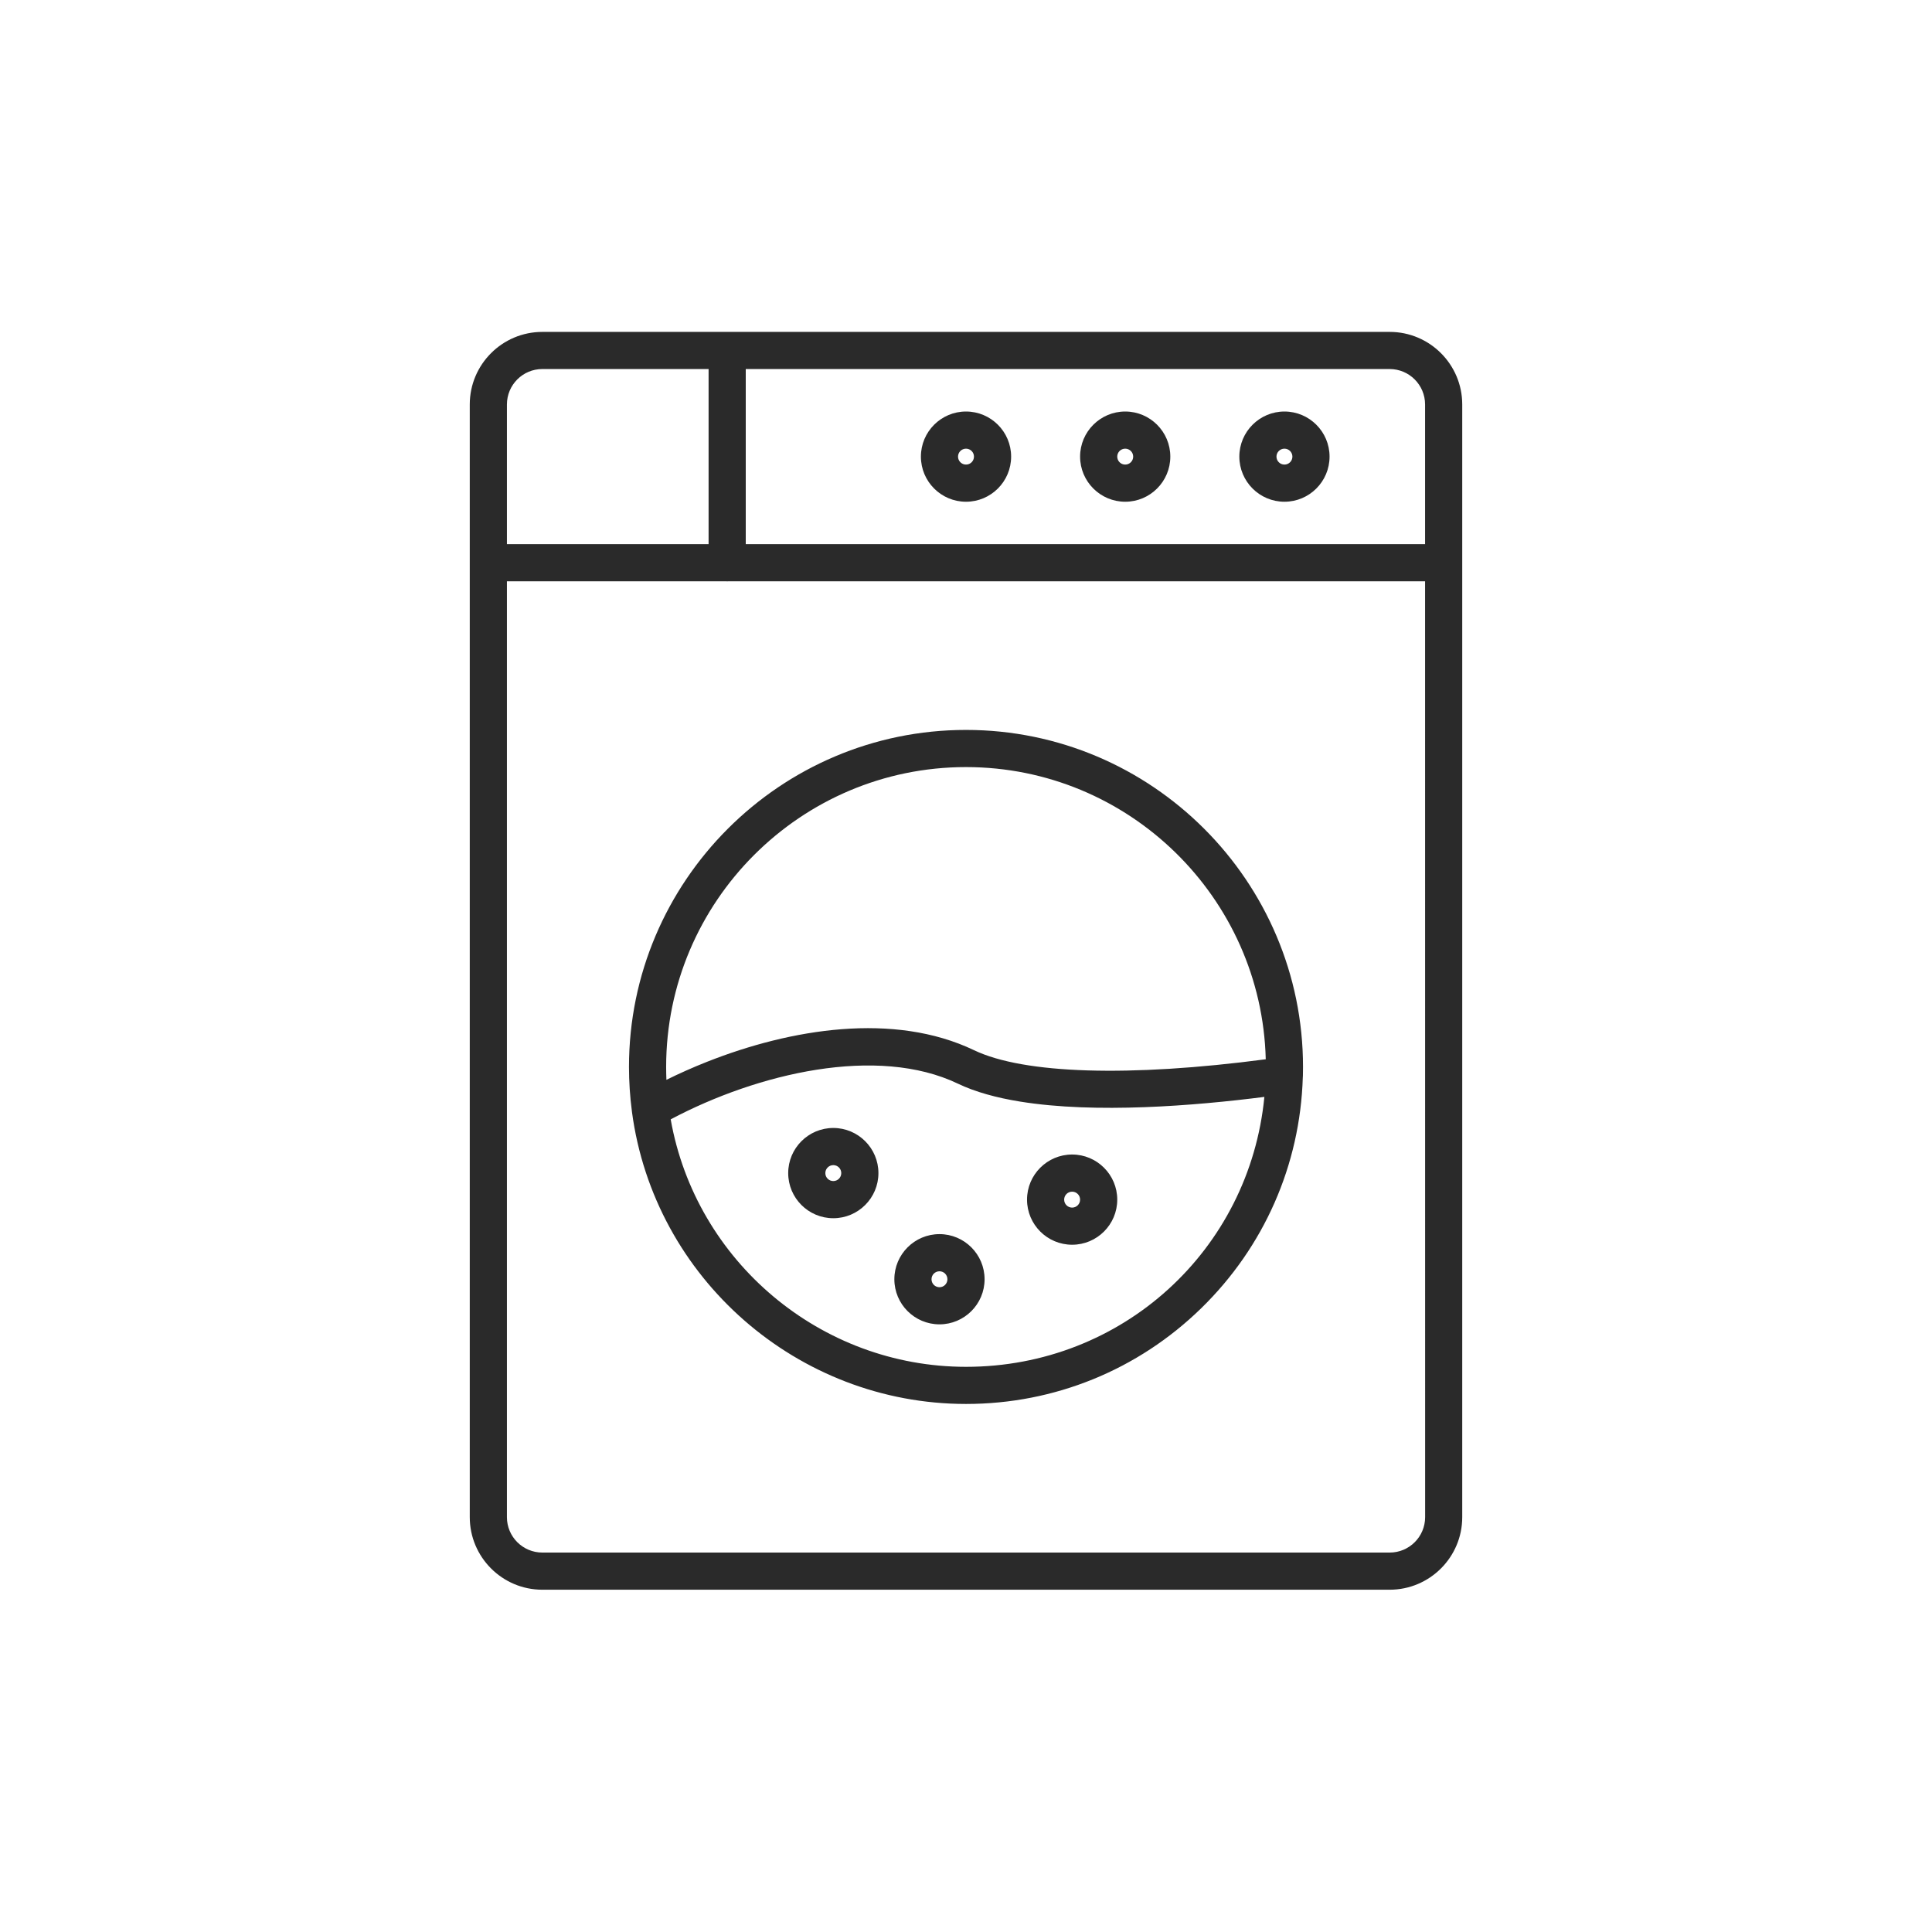
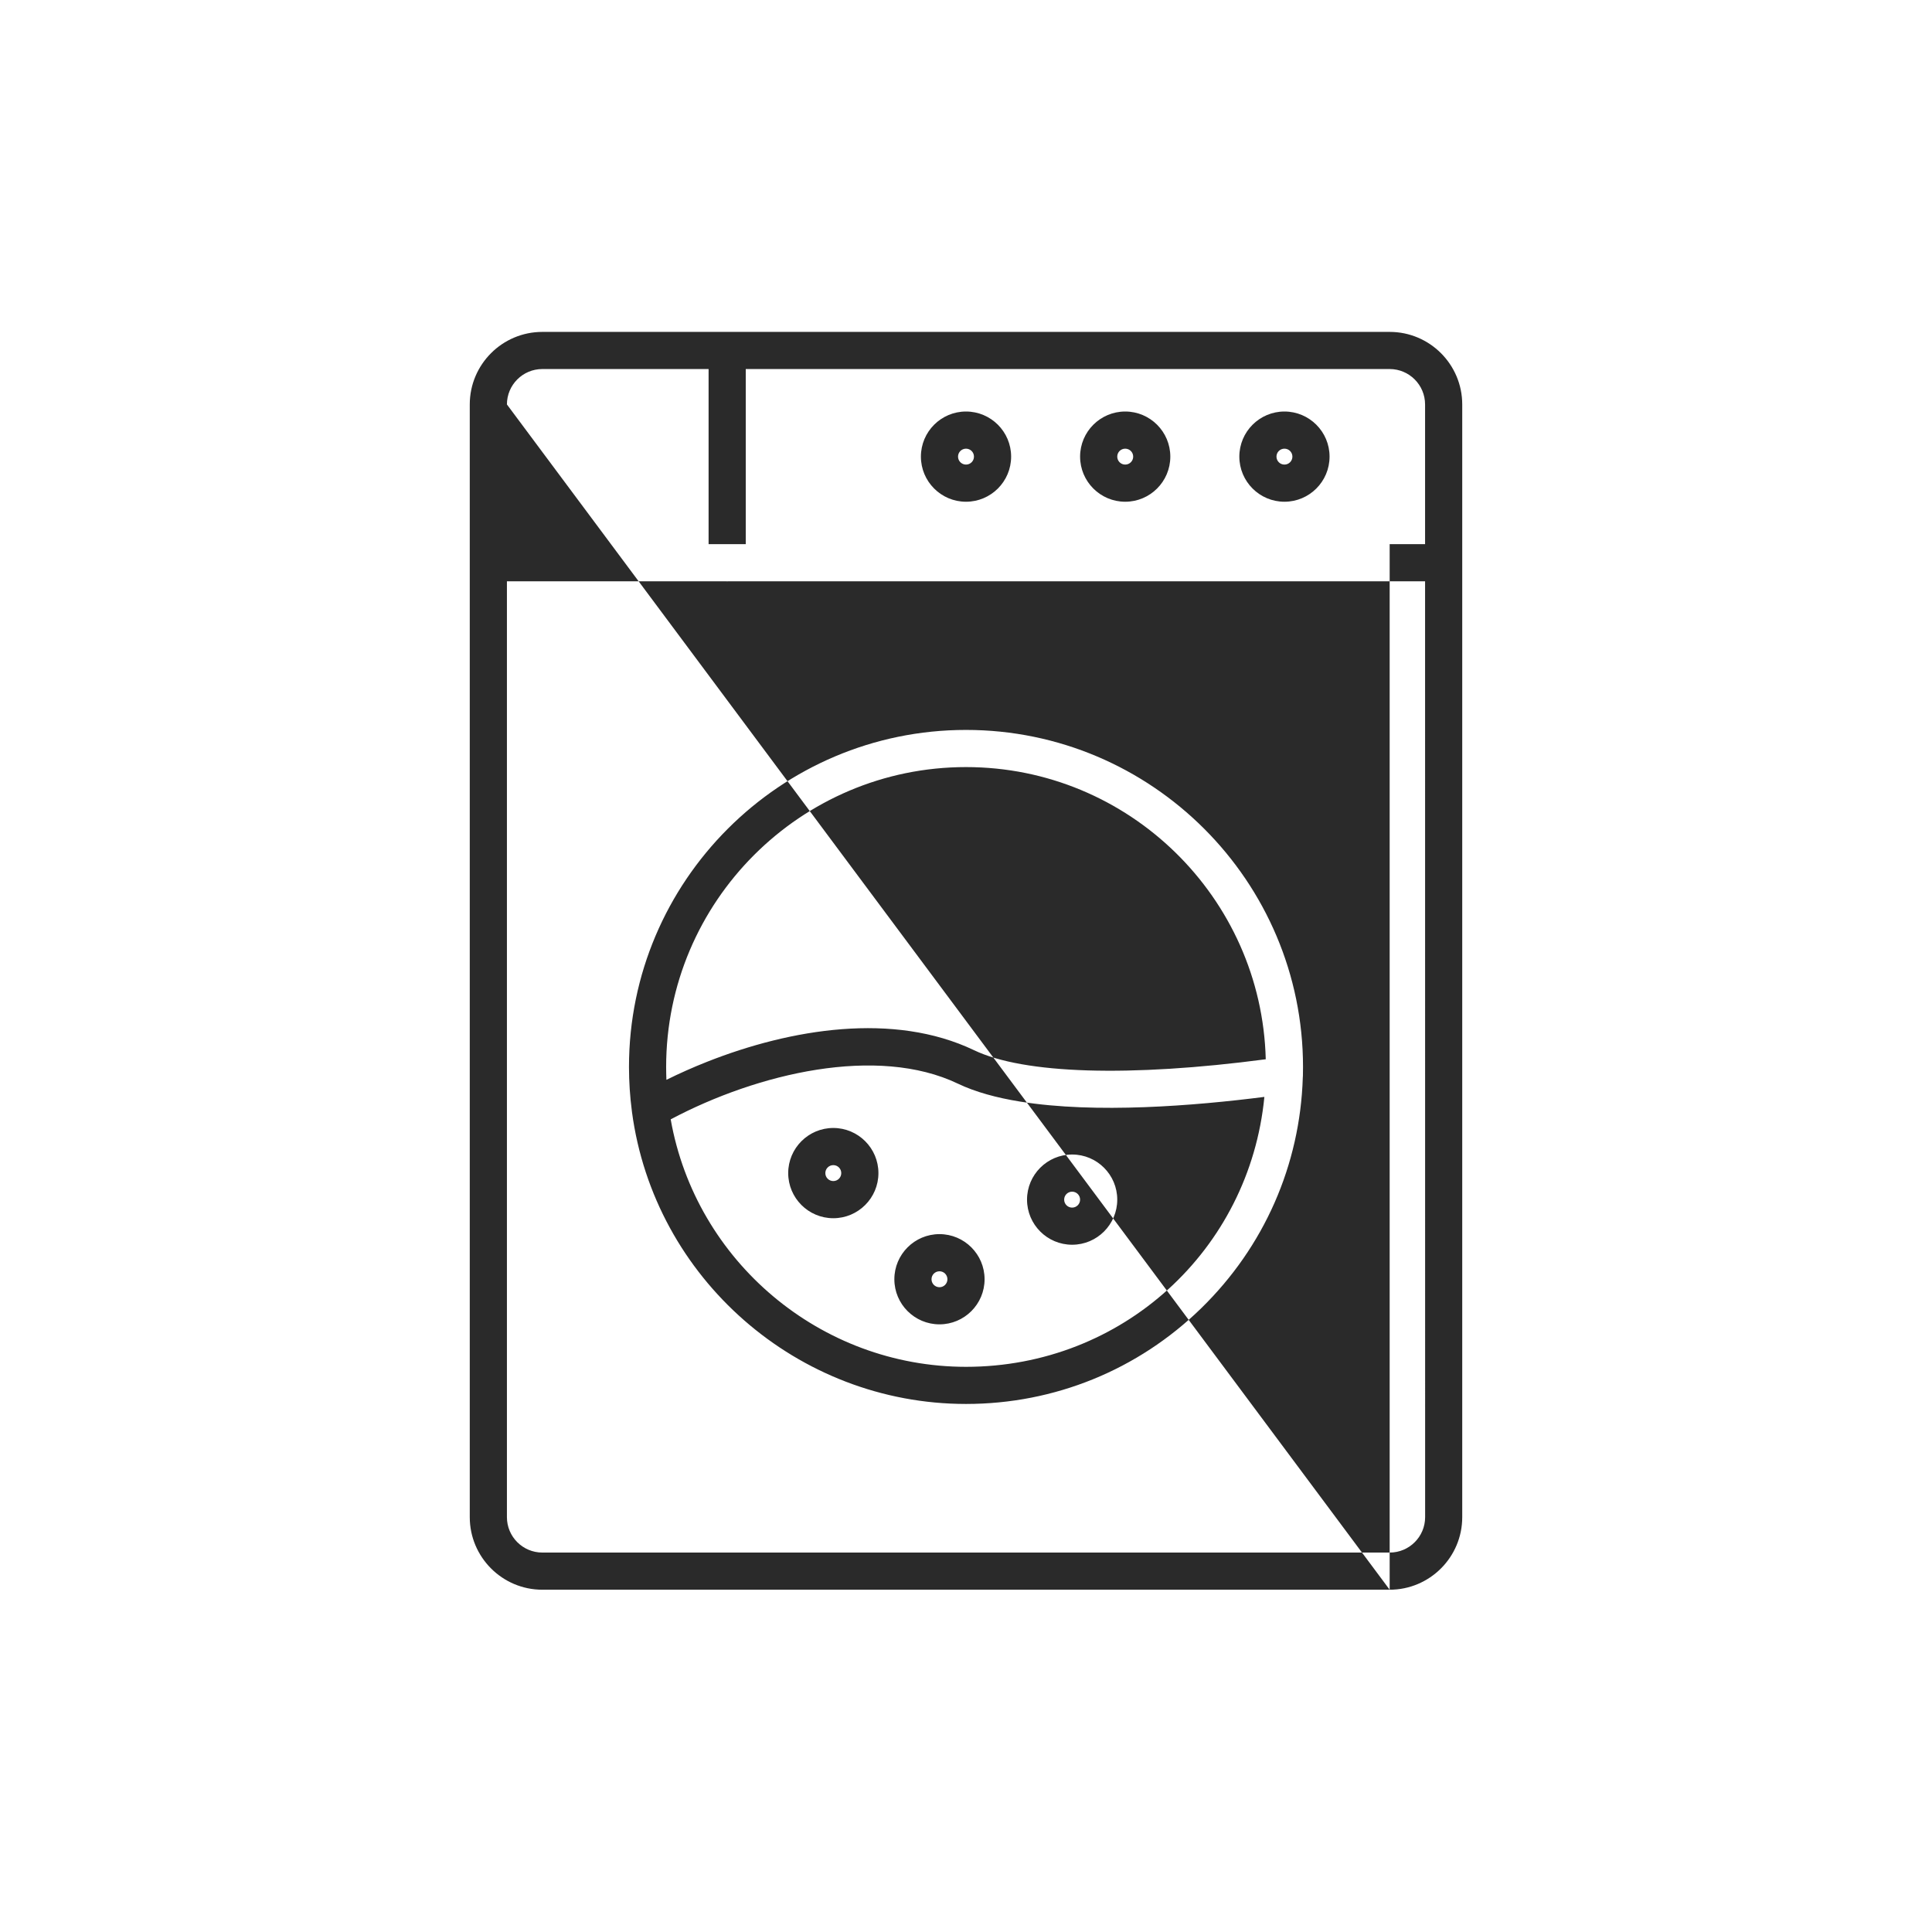
<svg xmlns="http://www.w3.org/2000/svg" width="73" height="73" viewBox="0 0 73 73" fill="none">
-   <path fill-rule="evenodd" clip-rule="evenodd" d="M52.508 60.067H20.491C18.98 60.067 17.75 58.837 17.75 57.325V21.263V15.282C17.75 13.77 18.98 12.541 20.491 12.541H52.511C54.02 12.541 55.25 13.77 55.25 15.282V57.328C55.25 58.837 54.02 60.067 52.508 60.067ZM19.154 15.282V20.561H26.774V13.944L20.491 13.944C19.753 13.944 19.154 14.544 19.154 15.282ZM28.178 13.944L52.508 13.944C53.246 13.944 53.846 14.544 53.846 15.282L53.846 20.561H28.178V13.944ZM27.504 21.965H53.846L53.848 57.325C53.848 58.063 53.248 58.663 52.511 58.663H20.491C19.753 58.663 19.154 58.063 19.154 57.327V21.965H27.448C27.457 21.966 27.467 21.966 27.476 21.966L27.489 21.966L27.504 21.965ZM36.5 18.958C35.56 18.958 34.796 18.194 34.796 17.253C34.796 16.313 35.56 15.549 36.5 15.549C37.441 15.549 38.205 16.313 38.205 17.253C38.205 18.194 37.441 18.958 36.5 18.958ZM36.5 16.953C36.334 16.953 36.199 17.087 36.199 17.253C36.199 17.42 36.334 17.554 36.5 17.554C36.667 17.554 36.801 17.42 36.801 17.253C36.801 17.087 36.667 16.953 36.5 16.953ZM40.811 17.253C40.811 18.194 41.575 18.958 42.516 18.958C43.456 18.958 44.22 18.194 44.22 17.253C44.22 16.313 43.456 15.549 42.516 15.549C41.575 15.549 40.811 16.313 40.811 17.253ZM42.215 17.253C42.215 17.087 42.349 16.953 42.516 16.953C42.682 16.953 42.817 17.087 42.817 17.253C42.817 17.42 42.682 17.554 42.516 17.554C42.349 17.554 42.215 17.42 42.215 17.253ZM48.532 18.958C47.592 18.958 46.828 18.194 46.828 17.253C46.828 16.313 47.592 15.549 48.532 15.549C49.473 15.549 50.237 16.313 50.237 17.253C50.237 18.194 49.473 18.958 48.532 18.958ZM48.532 16.953C48.366 16.953 48.231 17.087 48.231 17.253C48.231 17.42 48.366 17.554 48.532 17.554C48.699 17.554 48.833 17.42 48.833 17.253C48.833 17.087 48.699 16.953 48.532 16.953ZM29.782 44.325C29.782 45.266 30.546 46.03 31.486 46.03C32.427 46.03 33.191 45.266 33.191 44.325C33.191 43.385 32.427 42.62 31.486 42.62C30.546 42.62 29.782 43.385 29.782 44.325ZM31.185 44.325C31.185 44.159 31.32 44.024 31.486 44.024C31.653 44.024 31.787 44.159 31.787 44.325C31.787 44.492 31.653 44.626 31.486 44.626C31.32 44.626 31.185 44.492 31.185 44.325ZM40.51 47.032C39.57 47.032 38.806 46.268 38.806 45.328C38.806 44.387 39.57 43.623 40.51 43.623C41.451 43.623 42.215 44.387 42.215 45.328C42.215 46.268 41.451 47.032 40.51 47.032ZM40.51 45.027C40.344 45.027 40.209 45.161 40.209 45.328C40.209 45.494 40.344 45.629 40.51 45.629C40.676 45.629 40.811 45.494 40.811 45.328C40.811 45.161 40.676 45.027 40.51 45.027ZM33.793 48.336C33.793 49.276 34.557 50.04 35.498 50.04C36.438 50.04 37.202 49.276 37.202 48.336C37.202 47.395 36.438 46.631 35.498 46.631C34.557 46.631 33.793 47.395 33.793 48.336ZM35.197 48.336C35.197 48.169 35.331 48.035 35.498 48.035C35.664 48.035 35.798 48.169 35.798 48.336C35.798 48.502 35.664 48.637 35.498 48.637C35.331 48.637 35.197 48.502 35.197 48.336ZM23.876 41.988C23.877 41.995 23.877 42.002 23.878 42.009C24.715 48.301 30.141 53.048 36.5 53.048C39.842 53.048 42.999 51.763 45.39 49.429C47.763 47.113 49.123 44.02 49.226 40.714C49.228 40.695 49.229 40.675 49.23 40.655C49.232 40.543 49.234 40.429 49.234 40.314C49.234 33.294 43.521 27.58 36.5 27.58C29.479 27.58 23.766 33.294 23.766 40.314C23.766 40.871 23.803 41.435 23.876 41.988ZM25.18 40.801C25.174 40.639 25.17 40.476 25.17 40.314C25.17 34.068 30.253 28.984 36.499 28.984L36.5 28.984C42.65 28.984 47.671 33.908 47.826 40.024C42.681 40.703 38.683 40.582 36.803 39.681C33.777 38.232 29.881 38.867 26.712 40.121C26.178 40.332 25.665 40.561 25.18 40.801ZM47.774 41.446C47.212 47.229 42.41 51.645 36.5 51.645C31.001 51.645 26.289 47.658 25.342 42.294L25.342 42.294C28.637 40.547 33.151 39.488 36.195 40.946C36.852 41.261 37.655 41.479 38.544 41.623C41.4 42.086 45.143 41.782 47.774 41.446Z" fill="#2A2A2A" />
+   <path fill-rule="evenodd" clip-rule="evenodd" d="M52.508 60.067H20.491C18.98 60.067 17.75 58.837 17.75 57.325V21.263V15.282C17.75 13.77 18.98 12.541 20.491 12.541H52.511C54.02 12.541 55.25 13.77 55.25 15.282V57.328C55.25 58.837 54.02 60.067 52.508 60.067ZV20.561H26.774V13.944L20.491 13.944C19.753 13.944 19.154 14.544 19.154 15.282ZM28.178 13.944L52.508 13.944C53.246 13.944 53.846 14.544 53.846 15.282L53.846 20.561H28.178V13.944ZM27.504 21.965H53.846L53.848 57.325C53.848 58.063 53.248 58.663 52.511 58.663H20.491C19.753 58.663 19.154 58.063 19.154 57.327V21.965H27.448C27.457 21.966 27.467 21.966 27.476 21.966L27.489 21.966L27.504 21.965ZM36.5 18.958C35.56 18.958 34.796 18.194 34.796 17.253C34.796 16.313 35.56 15.549 36.5 15.549C37.441 15.549 38.205 16.313 38.205 17.253C38.205 18.194 37.441 18.958 36.5 18.958ZM36.5 16.953C36.334 16.953 36.199 17.087 36.199 17.253C36.199 17.42 36.334 17.554 36.5 17.554C36.667 17.554 36.801 17.42 36.801 17.253C36.801 17.087 36.667 16.953 36.5 16.953ZM40.811 17.253C40.811 18.194 41.575 18.958 42.516 18.958C43.456 18.958 44.22 18.194 44.22 17.253C44.22 16.313 43.456 15.549 42.516 15.549C41.575 15.549 40.811 16.313 40.811 17.253ZM42.215 17.253C42.215 17.087 42.349 16.953 42.516 16.953C42.682 16.953 42.817 17.087 42.817 17.253C42.817 17.42 42.682 17.554 42.516 17.554C42.349 17.554 42.215 17.42 42.215 17.253ZM48.532 18.958C47.592 18.958 46.828 18.194 46.828 17.253C46.828 16.313 47.592 15.549 48.532 15.549C49.473 15.549 50.237 16.313 50.237 17.253C50.237 18.194 49.473 18.958 48.532 18.958ZM48.532 16.953C48.366 16.953 48.231 17.087 48.231 17.253C48.231 17.42 48.366 17.554 48.532 17.554C48.699 17.554 48.833 17.42 48.833 17.253C48.833 17.087 48.699 16.953 48.532 16.953ZM29.782 44.325C29.782 45.266 30.546 46.03 31.486 46.03C32.427 46.03 33.191 45.266 33.191 44.325C33.191 43.385 32.427 42.62 31.486 42.62C30.546 42.62 29.782 43.385 29.782 44.325ZM31.185 44.325C31.185 44.159 31.32 44.024 31.486 44.024C31.653 44.024 31.787 44.159 31.787 44.325C31.787 44.492 31.653 44.626 31.486 44.626C31.32 44.626 31.185 44.492 31.185 44.325ZM40.51 47.032C39.57 47.032 38.806 46.268 38.806 45.328C38.806 44.387 39.57 43.623 40.51 43.623C41.451 43.623 42.215 44.387 42.215 45.328C42.215 46.268 41.451 47.032 40.51 47.032ZM40.51 45.027C40.344 45.027 40.209 45.161 40.209 45.328C40.209 45.494 40.344 45.629 40.51 45.629C40.676 45.629 40.811 45.494 40.811 45.328C40.811 45.161 40.676 45.027 40.51 45.027ZM33.793 48.336C33.793 49.276 34.557 50.04 35.498 50.04C36.438 50.04 37.202 49.276 37.202 48.336C37.202 47.395 36.438 46.631 35.498 46.631C34.557 46.631 33.793 47.395 33.793 48.336ZM35.197 48.336C35.197 48.169 35.331 48.035 35.498 48.035C35.664 48.035 35.798 48.169 35.798 48.336C35.798 48.502 35.664 48.637 35.498 48.637C35.331 48.637 35.197 48.502 35.197 48.336ZM23.876 41.988C23.877 41.995 23.877 42.002 23.878 42.009C24.715 48.301 30.141 53.048 36.5 53.048C39.842 53.048 42.999 51.763 45.39 49.429C47.763 47.113 49.123 44.02 49.226 40.714C49.228 40.695 49.229 40.675 49.23 40.655C49.232 40.543 49.234 40.429 49.234 40.314C49.234 33.294 43.521 27.58 36.5 27.58C29.479 27.58 23.766 33.294 23.766 40.314C23.766 40.871 23.803 41.435 23.876 41.988ZM25.18 40.801C25.174 40.639 25.17 40.476 25.17 40.314C25.17 34.068 30.253 28.984 36.499 28.984L36.5 28.984C42.65 28.984 47.671 33.908 47.826 40.024C42.681 40.703 38.683 40.582 36.803 39.681C33.777 38.232 29.881 38.867 26.712 40.121C26.178 40.332 25.665 40.561 25.18 40.801ZM47.774 41.446C47.212 47.229 42.41 51.645 36.5 51.645C31.001 51.645 26.289 47.658 25.342 42.294L25.342 42.294C28.637 40.547 33.151 39.488 36.195 40.946C36.852 41.261 37.655 41.479 38.544 41.623C41.4 42.086 45.143 41.782 47.774 41.446Z" fill="#2A2A2A" />
</svg>